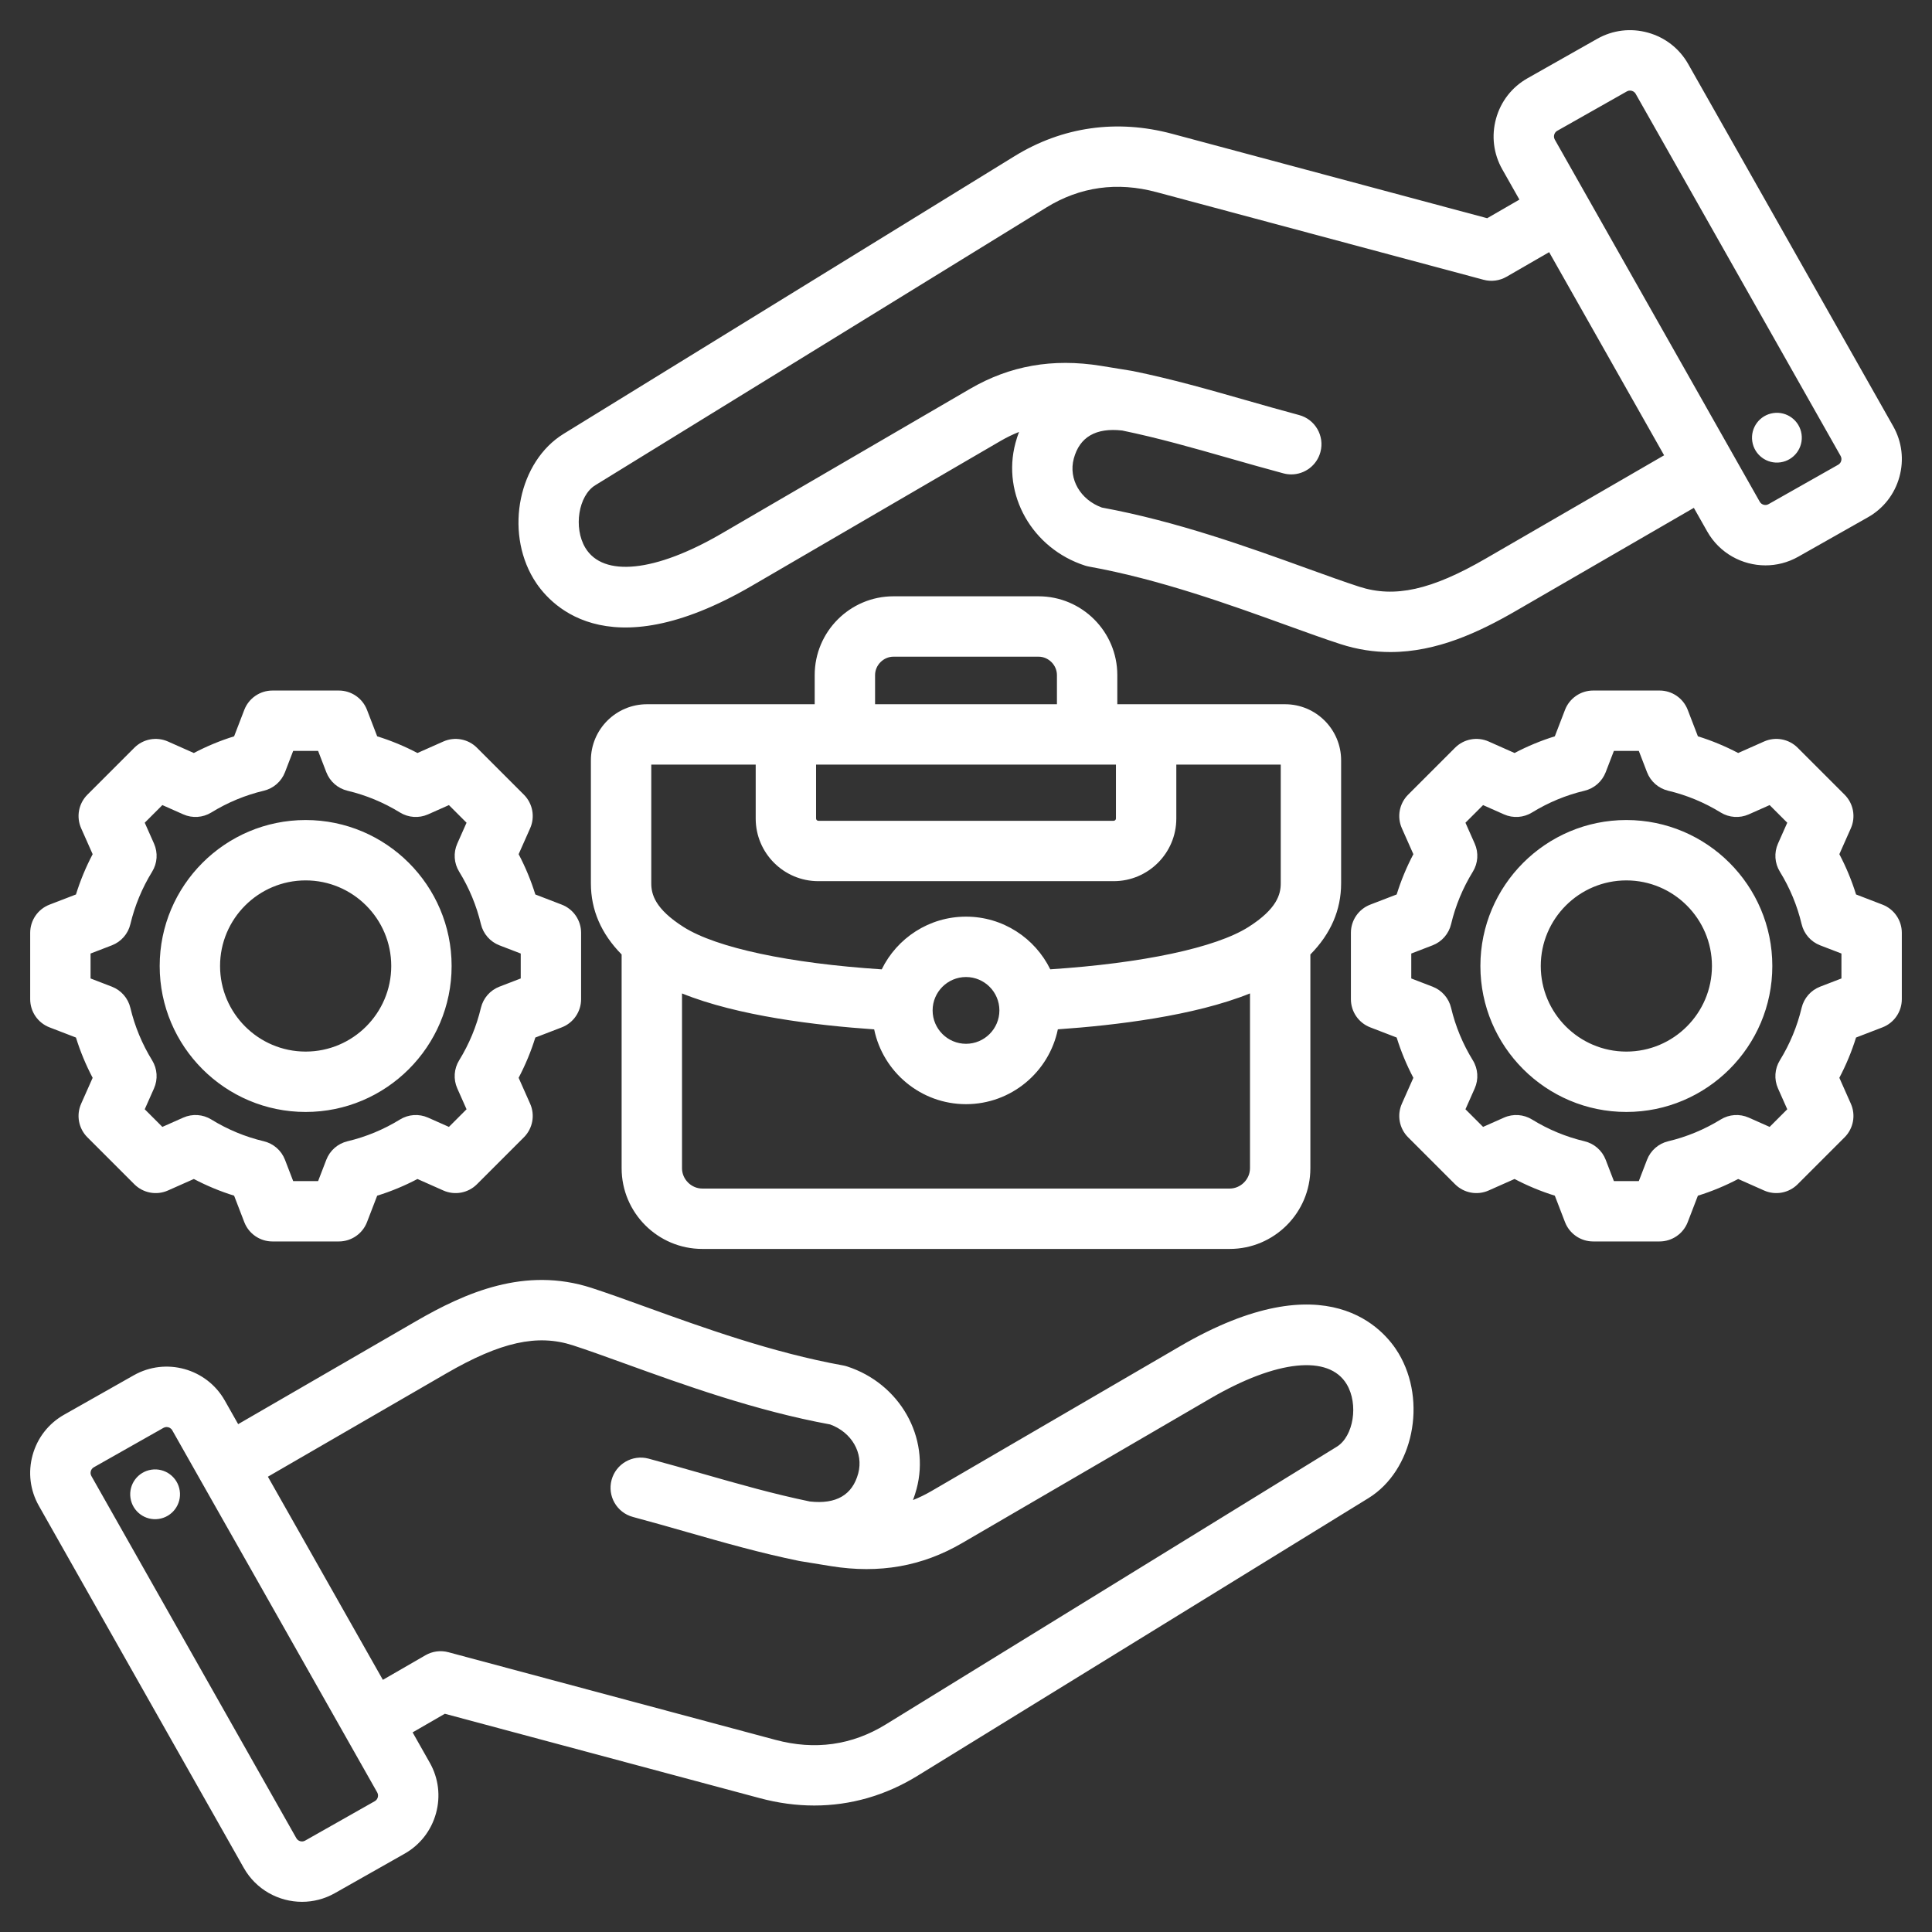
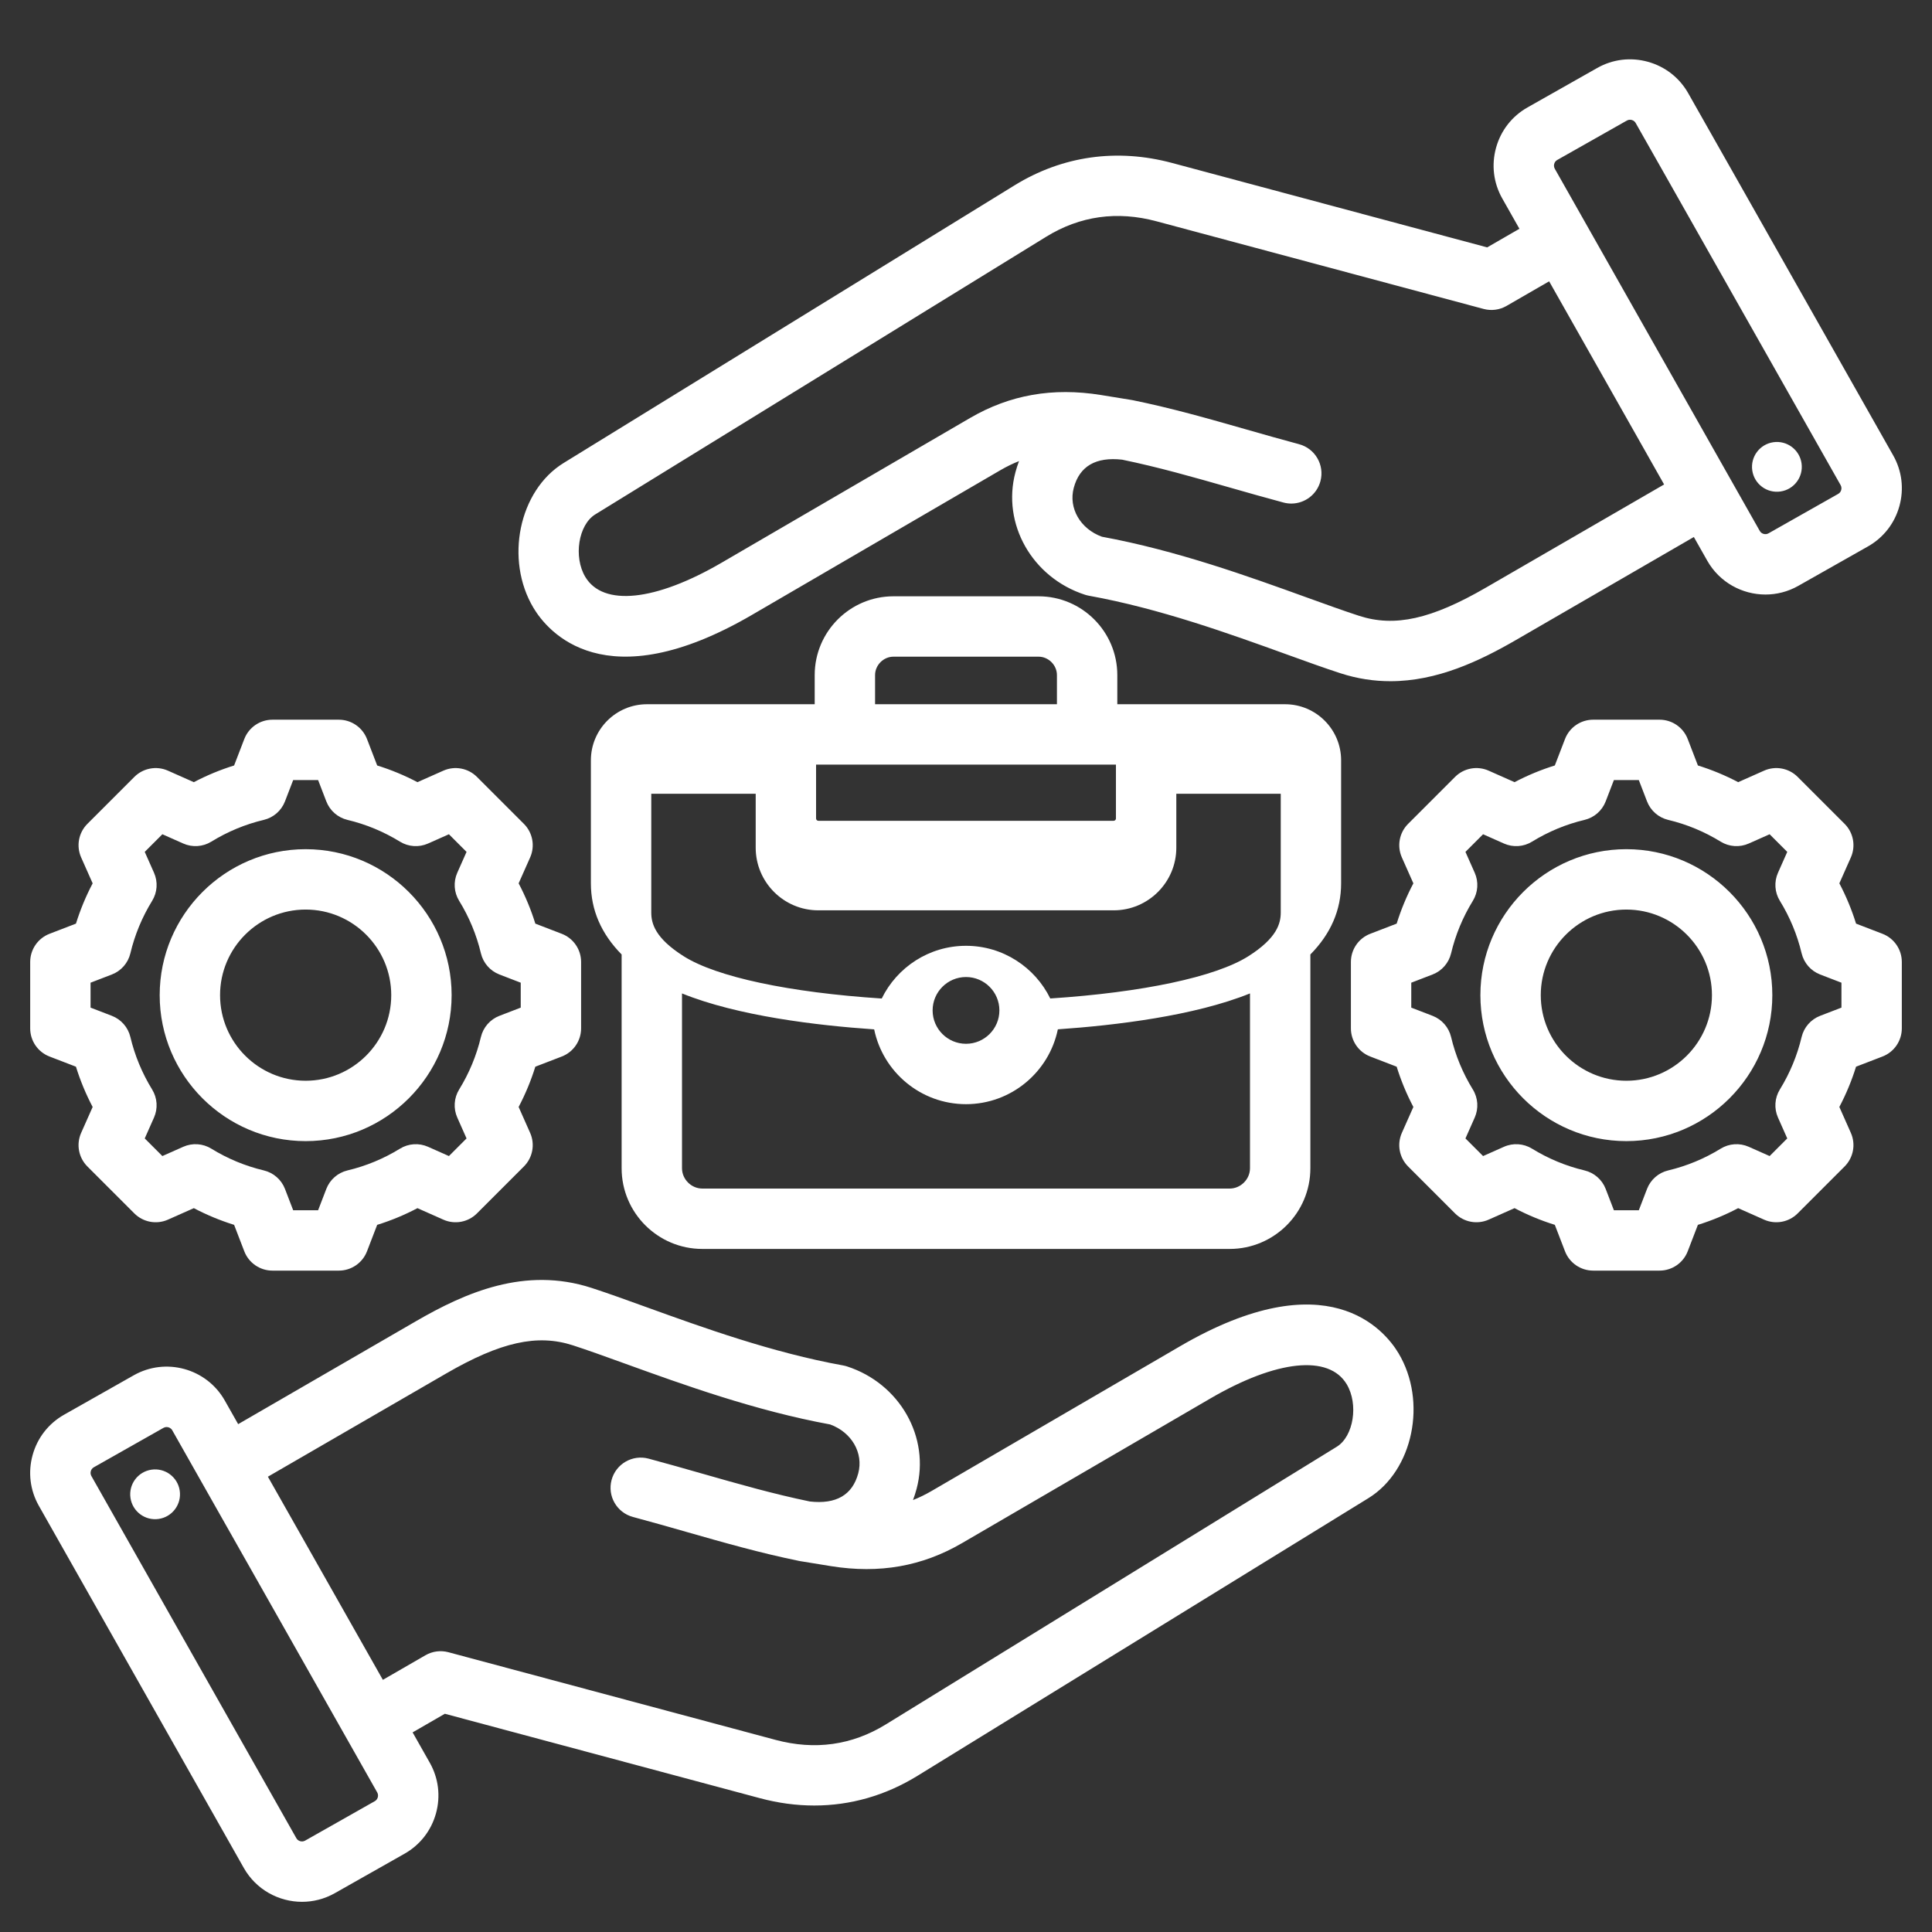
<svg xmlns="http://www.w3.org/2000/svg" id="Layer_1" enable-background="new 0 0 512 512" height="300" viewBox="0 0 512 512" width="300" version="1.1">
  <rect x="0" y="0" width="512" height="512" fill="#333333" stroke="none" />
  <g width="100%" height="100%" transform="matrix(1,0,0,1,0,0)">
-     <path d="m312.735 356.768-65.857 38.359c-1.623.945-3.261 1.745-4.926 2.402.357-.943.673-1.922.945-2.936 3.663-13.674-4.428-27.939-18.42-32.475-.343-.111-.692-.199-1.047-.263-18.749-3.381-37.336-10.101-52.27-15.5-5.232-1.892-10.174-3.678-14.396-5.047-17.667-5.732-33.437 1.249-46.535 8.831l-47.113 27.277-3.547-6.268c-4.805-8.492-15.623-11.491-24.117-6.685l-18.478 10.458c-4.104 2.323-7.062 6.115-8.326 10.677-1.265 4.562-.682 9.336 1.641 13.44l54.325 95.989c3.252 5.746 9.256 8.977 15.43 8.977 2.951 0 5.941-.738 8.687-2.292l18.478-10.458c4.104-2.323 7.062-6.114 8.327-10.677 1.265-4.562.682-9.336-1.641-13.44l-4.548-8.037 8.544-4.933 83.487 22.37c4.845 1.299 9.665 1.944 14.407 1.944 9.596 0 18.869-2.643 27.348-7.863l119.515-73.592c11.844-7.292 15.643-25.601 7.97-38.412-3.705-6.183-18.826-24.593-57.883-1.846zm-212.619 119.535c-.087.314-.294.747-.789 1.026l-18.477 10.459c-.494.279-.972.233-1.285.147-.314-.087-.747-.294-1.026-.788l-54.325-95.989c-.279-.494-.234-.971-.147-1.285s.294-.747.788-1.026l18.478-10.458c.256-.145.539-.213.819-.213.597 0 1.185.31 1.493.854l54.325 95.988c.278.493.233.971.146 1.285zm254.141-92.901-119.515 73.592c-8.954 5.512-18.788 6.887-29.225 4.089l-86.688-23.228c-2.049-.548-4.232-.261-6.07.799l-11.295 6.521-30.468-53.834 47.248-27.356c14.43-8.354 24.159-10.516 33.582-7.458 3.969 1.287 8.568 2.95 13.893 4.875 15.346 5.548 34.408 12.44 54.271 16.09 5.707 2.071 8.897 7.564 7.452 12.96-1.537 5.739-5.855 8.242-12.825 7.458-9.574-1.975-18.716-4.583-28.385-7.344-4.634-1.324-9.426-2.692-14.36-4.014-4.265-1.141-8.654 1.389-9.798 5.657-1.143 4.268 1.39 8.654 5.657 9.798 4.807 1.288 9.534 2.638 14.106 3.944 10.093 2.882 19.626 5.605 29.931 7.711.052.011.104.014.155.024.055.01.108.026.163.035l8.195 1.332c12.759 2.042 24.094.046 34.648-6.1l65.857-38.359c17.541-10.215 31.375-11.655 36.104-3.758 3.178 5.306 1.825 13.821-2.633 16.566zm-306.626 11.649c.527 3.605-1.968 6.955-5.573 7.482s-6.955-1.968-7.482-5.573 1.968-6.955 5.573-7.482c3.605-.528 6.955 1.968 7.482 5.573zm138.487-64.071h139.764c11.789 0 21.379-9.591 21.379-21.379v-56.654c5.405-5.479 8.148-11.785 8.148-18.845v-32.616c0-8.191-6.664-14.855-14.855-14.855h-44.456v-7.728c0-11.512-9.365-20.877-20.876-20.877h-38.443c-11.512 0-20.877 9.365-20.877 20.877v7.728h-44.456c-8.191 0-14.855 6.664-14.855 14.855v32.616c0 7.059 2.743 13.365 8.147 18.843v56.655c.001 11.789 9.592 21.38 21.38 21.38zm139.764-16h-139.764c-2.916 0-5.379-2.463-5.379-5.379v-46.33c14.762 5.974 35.664 8.478 50.924 9.522 2.33 11.301 12.357 19.824 24.338 19.824 11.985 0 22.015-8.529 24.34-19.836 15.27-1.051 36.179-3.559 50.921-9.514v46.334c-.001 2.916-2.465 5.379-5.38 5.379zm-78.73-47.211c0-4.879 3.969-8.848 8.849-8.848 4.878 0 8.848 3.969 8.848 8.848 0 4.878-3.969 8.848-8.848 8.848-4.88-.001-8.849-3.97-8.849-8.848zm-30.885-65.138h79.468v14.292c0 .312-.284.595-.596.595h-78.277c-.312 0-.595-.284-.595-.595zm15.635-23.728c0-2.644 2.233-4.877 4.877-4.877h38.443c2.644 0 4.876 2.233 4.876 4.877v7.728h-48.196zm-59.311 23.728h27.675v14.292c0 9.15 7.445 16.595 16.595 16.595h78.277c9.151 0 16.596-7.445 16.596-16.595v-14.292h27.675v31.471c0 2.862-.977 6.766-8.591 11.584-8.681 5.492-28.055 9.591-52.489 11.192-4.044-8.257-12.532-13.958-22.329-13.958-9.802 0-18.294 5.706-22.335 13.97-24.399-1.589-43.771-5.693-52.482-11.204-7.615-4.819-8.591-8.722-8.591-11.584v-31.471zm26.675-47.399 65.857-38.359c1.623-.945 3.261-1.745 4.927-2.402-.357.943-.673 1.921-.945 2.936-3.664 13.674 4.427 27.939 18.42 32.475.343.111.692.199 1.047.263 18.75 3.381 37.336 10.101 52.271 15.5 5.231 1.892 10.173 3.678 14.395 5.047 4.539 1.473 8.95 2.106 13.226 2.106 12.366 0 23.577-5.302 33.31-10.937l47.112-27.277 3.547 6.267c3.252 5.746 9.256 8.977 15.431 8.977 2.951 0 5.94-.738 8.687-2.292l18.478-10.458c4.104-2.323 7.062-6.114 8.326-10.677s.682-9.335-1.641-13.44l-54.325-95.989c-2.323-4.104-6.115-7.061-10.677-8.326-4.563-1.266-9.336-.682-13.44 1.641l-18.478 10.458c-4.104 2.323-7.062 6.115-8.326 10.677s-.682 9.336 1.641 13.44l4.548 8.036-8.544 4.933-83.487-22.37c-14.645-3.927-29.085-1.881-41.755 5.919l-119.515 73.592c-11.844 7.292-15.643 25.601-7.97 38.412 3.7 6.185 18.821 24.595 57.88 1.848zm212.618-119.535c.087-.314.294-.747.788-1.026l18.478-10.458c.256-.145.539-.213.819-.213.597 0 1.185.31 1.493.854l54.325 95.988c.279.494.234.972.147 1.286s-.294.747-.788 1.026l-18.478 10.458c-.8.454-1.858.16-2.312-.64l-54.325-95.989c-.279-.494-.234-.972-.147-1.286zm-254.141 92.901 119.515-73.592c8.953-5.511 18.786-6.888 29.225-4.089l86.688 23.228c2.049.548 4.232.262 6.07-.799l11.295-6.521 30.468 53.834-47.248 27.356c-14.43 8.354-24.159 10.516-33.582 7.458-3.969-1.287-8.567-2.949-13.891-4.874-15.347-5.549-34.408-12.44-54.271-16.091-5.707-2.071-8.897-7.564-7.452-12.96 1.538-5.739 5.854-8.243 12.824-7.458 9.574 1.975 18.716 4.583 28.385 7.344 4.634 1.324 9.426 2.692 14.36 4.014.693.186 1.39.274 2.075.274 3.532 0 6.765-2.357 7.723-5.932 1.143-4.268-1.39-8.654-5.657-9.798-4.807-1.288-9.534-2.638-14.106-3.944-10.093-2.882-19.626-5.605-29.931-7.711-.052-.01-.103-.014-.154-.023-.056-.01-.109-.026-.165-.035l-8.194-1.332c-12.763-2.043-24.095-.046-34.649 6.1l-65.857 38.359c-17.541 10.215-31.375 11.655-36.104 3.758-3.178-5.306-1.825-13.821 2.633-16.566zm306.626-11.649c-.527-3.605 1.968-6.955 5.574-7.482 3.605-.527 6.955 1.968 7.482 5.573s-1.968 6.955-5.573 7.482c-3.606.528-6.956-1.968-7.483-5.573zm-451.243 155.314 7.001 2.695c1.146 3.687 2.626 7.256 4.426 10.676l-3.047 6.861c-1.344 3.025-.686 6.564 1.654 8.904l12.441 12.44c2.34 2.34 5.881 2.999 8.904 1.654l6.865-3.049c3.42 1.799 6.988 3.278 10.671 4.425l2.696 7.004c1.188 3.089 4.156 5.126 7.466 5.126h17.593c3.31 0 6.277-2.038 7.466-5.126l2.695-7.001c3.687-1.146 7.256-2.626 10.676-4.426l6.86 3.047c3.025 1.344 6.564.686 8.904-1.654l12.441-12.441c2.34-2.34 2.998-5.879 1.654-8.904l-3.048-6.865c1.799-3.419 3.278-6.988 4.424-10.671l7.004-2.696c3.089-1.188 5.126-4.156 5.126-7.466v-17.594c0-3.31-2.038-6.277-5.126-7.466l-7.001-2.694c-1.146-3.686-2.626-7.256-4.426-10.676l3.047-6.861c1.344-3.025.686-6.564-1.654-8.905l-12.441-12.44c-2.34-2.34-5.879-2.997-8.904-1.654l-6.864 3.048c-3.42-1.799-6.988-3.278-10.672-4.425l-2.696-7.004c-1.189-3.088-4.157-5.126-7.466-5.126h-17.591c-3.309 0-6.277 2.038-7.466 5.126l-2.696 7.004c-3.684 1.146-7.253 2.626-10.672 4.425l-6.865-3.049c-3.024-1.342-6.564-.686-8.904 1.655l-12.44 12.44c-2.34 2.34-2.998 5.879-1.654 8.904l3.048 6.863c-1.799 3.419-3.279 6.988-4.425 10.673l-7.003 2.696c-3.089 1.19-5.127 4.158-5.127 7.468v17.593c0 3.309 2.038 6.277 5.126 7.466zm10.874-19.566 5.644-2.173c2.462-.947 4.298-3.048 4.909-5.614 1.169-4.913 3.108-9.59 5.764-13.902 1.384-2.247 1.571-5.031.5-7.443l-2.458-5.535 4.672-4.672 5.536 2.458c2.412 1.069 5.196.883 7.442-.5 4.312-2.656 8.989-4.595 13.901-5.764 2.566-.611 4.666-2.447 5.614-4.909l2.172-5.643h6.607l2.173 5.646c.948 2.461 3.048 4.298 5.614 4.909 4.911 1.168 9.588 3.108 13.901 5.764 2.247 1.383 5.031 1.57 7.442.499l5.536-2.458 4.672 4.672-2.457 5.532c-1.071 2.412-.884 5.196.499 7.442 2.656 4.313 4.596 8.991 5.765 13.905.61 2.566 2.447 4.667 4.909 5.615l5.643 2.171v6.608l-5.645 2.173c-2.462.947-4.298 3.048-4.909 5.614-1.168 4.911-3.107 9.587-5.764 13.901-1.383 2.247-1.57 5.031-.499 7.441l2.458 5.535-4.672 4.673-5.532-2.457c-2.413-1.072-5.196-.885-7.443.5-4.312 2.656-8.99 4.595-13.904 5.764-2.566.61-4.667 2.447-5.614 4.909l-2.172 5.642h-6.608l-2.173-5.645c-.947-2.462-3.048-4.298-5.614-4.909-4.91-1.168-9.588-3.107-13.902-5.764-2.246-1.383-5.029-1.57-7.441-.499l-5.536 2.458-4.672-4.672 2.457-5.532c1.071-2.412.884-5.196-.5-7.443-2.656-4.312-4.595-8.99-5.764-13.904-.61-2.566-2.447-4.667-4.909-5.614l-5.642-2.172zm57 41.986c21.33 0 38.683-17.353 38.683-38.682 0-21.33-17.353-38.683-38.683-38.683s-38.682 17.353-38.682 38.683c-.001 21.329 17.352 38.682 38.682 38.682zm0-61.366c12.507 0 22.683 10.176 22.683 22.683s-10.176 22.682-22.683 22.682-22.682-10.175-22.682-22.682c-.001-12.507 10.175-22.683 22.682-22.683zm417.874 6.42-7.001-2.694c-1.146-3.686-2.626-7.256-4.426-10.676l3.047-6.861c1.344-3.025.686-6.564-1.654-8.904l-12.44-12.44c-2.34-2.34-5.879-2.998-8.904-1.655l-6.865 3.049c-3.419-1.799-6.987-3.278-10.671-4.425l-2.696-7.004c-1.188-3.089-4.156-5.126-7.466-5.126h-17.593c-3.309 0-6.277 2.038-7.466 5.126l-2.696 7.004c-3.684 1.146-7.252 2.626-10.672 4.425l-6.864-3.048c-3.024-1.344-6.563-.686-8.904 1.654l-12.44 12.44c-2.34 2.34-2.998 5.879-1.655 8.904l3.048 6.863c-1.799 3.419-3.278 6.988-4.425 10.673l-7.003 2.696c-3.089 1.188-5.126 4.156-5.126 7.466v17.593c0 3.31 2.038 6.277 5.126 7.466l7.001 2.695c1.147 3.687 2.626 7.256 4.426 10.676l-3.047 6.861c-1.343 3.024-.686 6.564 1.655 8.904l12.44 12.44c2.34 2.34 5.882 2.999 8.904 1.655l6.865-3.049c3.419 1.799 6.988 3.278 10.671 4.425l2.696 7.004c1.188 3.089 4.156 5.126 7.466 5.126h17.593c3.31 0 6.277-2.038 7.466-5.126l2.695-7.001c3.686-1.146 7.256-2.626 10.676-4.426l6.861 3.047c3.025 1.344 6.564.686 8.904-1.654l12.44-12.441c2.34-2.34 2.998-5.879 1.654-8.904l-3.048-6.865c1.799-3.419 3.278-6.988 4.424-10.671l7.004-2.696c3.089-1.188 5.126-4.156 5.126-7.466v-17.594c0-3.309-2.038-6.277-5.126-7.466zm-10.874 19.567-5.645 2.173c-2.462.947-4.298 3.048-4.909 5.614-1.168 4.911-3.107 9.587-5.764 13.901-1.383 2.247-1.57 5.031-.499 7.441l2.458 5.536-4.672 4.672-5.532-2.457c-2.413-1.072-5.196-.885-7.443.5-4.312 2.656-8.99 4.595-13.904 5.764-2.566.61-4.667 2.447-5.614 4.909l-2.172 5.643h-6.608l-2.173-5.645c-.947-2.462-3.048-4.298-5.614-4.909-4.911-1.168-9.587-3.107-13.901-5.764-2.246-1.383-5.03-1.569-7.441-.499l-5.536 2.458-4.672-4.672 2.457-5.532c1.071-2.411.884-5.196-.5-7.442-2.655-4.311-4.594-8.989-5.764-13.905-.611-2.566-2.447-4.667-4.909-5.614l-5.643-2.172v-6.607l5.644-2.173c2.462-.947 4.298-3.047 4.909-5.613 1.169-4.915 3.109-9.592 5.764-13.902 1.384-2.247 1.571-5.031.5-7.442l-2.458-5.535 4.673-4.672 5.535 2.458c2.411 1.071 5.195.884 7.442-.499 4.313-2.656 8.99-4.595 13.901-5.764 2.566-.611 4.666-2.447 5.614-4.909l2.173-5.646h6.608l2.173 5.645c.947 2.462 3.047 4.298 5.614 4.909 4.911 1.168 9.588 3.108 13.901 5.764 2.248 1.383 5.031 1.57 7.442.5l5.536-2.459 4.672 4.672-2.457 5.532c-1.071 2.412-.884 5.196.5 7.443 2.656 4.312 4.596 8.991 5.764 13.904.61 2.566 2.447 4.667 4.909 5.615l5.643 2.171v6.608zm-57-41.987c-21.33 0-38.682 17.353-38.682 38.683s17.353 38.682 38.682 38.682 38.683-17.352 38.683-38.682-17.353-38.683-38.683-38.683zm0 61.366c-12.507 0-22.682-10.175-22.682-22.682s10.175-22.683 22.682-22.683 22.683 10.176 22.683 22.683c0 12.506-10.176 22.682-22.683 22.682z" fill="#ffffff" fill-opacity="1" data-original-color="#000000ff" stroke="none" stroke-opacity="1" />
+     <path d="m312.735 356.768-65.857 38.359c-1.623.945-3.261 1.745-4.926 2.402.357-.943.673-1.922.945-2.936 3.663-13.674-4.428-27.939-18.42-32.475-.343-.111-.692-.199-1.047-.263-18.749-3.381-37.336-10.101-52.27-15.5-5.232-1.892-10.174-3.678-14.396-5.047-17.667-5.732-33.437 1.249-46.535 8.831l-47.113 27.277-3.547-6.268c-4.805-8.492-15.623-11.491-24.117-6.685l-18.478 10.458c-4.104 2.323-7.062 6.115-8.326 10.677-1.265 4.562-.682 9.336 1.641 13.44l54.325 95.989c3.252 5.746 9.256 8.977 15.43 8.977 2.951 0 5.941-.738 8.687-2.292l18.478-10.458c4.104-2.323 7.062-6.114 8.327-10.677 1.265-4.562.682-9.336-1.641-13.44l-4.548-8.037 8.544-4.933 83.487 22.37c4.845 1.299 9.665 1.944 14.407 1.944 9.596 0 18.869-2.643 27.348-7.863l119.515-73.592c11.844-7.292 15.643-25.601 7.97-38.412-3.705-6.183-18.826-24.593-57.883-1.846zm-212.619 119.535c-.087.314-.294.747-.789 1.026l-18.477 10.459c-.494.279-.972.233-1.285.147-.314-.087-.747-.294-1.026-.788l-54.325-95.989c-.279-.494-.234-.971-.147-1.285s.294-.747.788-1.026l18.478-10.458c.256-.145.539-.213.819-.213.597 0 1.185.31 1.493.854l54.325 95.988c.278.493.233.971.146 1.285zm254.141-92.901-119.515 73.592c-8.954 5.512-18.788 6.887-29.225 4.089l-86.688-23.228c-2.049-.548-4.232-.261-6.07.799l-11.295 6.521-30.468-53.834 47.248-27.356c14.43-8.354 24.159-10.516 33.582-7.458 3.969 1.287 8.568 2.95 13.893 4.875 15.346 5.548 34.408 12.44 54.271 16.09 5.707 2.071 8.897 7.564 7.452 12.96-1.537 5.739-5.855 8.242-12.825 7.458-9.574-1.975-18.716-4.583-28.385-7.344-4.634-1.324-9.426-2.692-14.36-4.014-4.265-1.141-8.654 1.389-9.798 5.657-1.143 4.268 1.39 8.654 5.657 9.798 4.807 1.288 9.534 2.638 14.106 3.944 10.093 2.882 19.626 5.605 29.931 7.711.052.011.104.014.155.024.055.01.108.026.163.035l8.195 1.332c12.759 2.042 24.094.046 34.648-6.1l65.857-38.359c17.541-10.215 31.375-11.655 36.104-3.758 3.178 5.306 1.825 13.821-2.633 16.566zm-306.626 11.649c.527 3.605-1.968 6.955-5.573 7.482s-6.955-1.968-7.482-5.573 1.968-6.955 5.573-7.482c3.605-.528 6.955 1.968 7.482 5.573zm138.487-64.071h139.764c11.789 0 21.379-9.591 21.379-21.379v-56.654c5.405-5.479 8.148-11.785 8.148-18.845v-32.616c0-8.191-6.664-14.855-14.855-14.855h-44.456v-7.728c0-11.512-9.365-20.877-20.876-20.877h-38.443c-11.512 0-20.877 9.365-20.877 20.877v7.728h-44.456c-8.191 0-14.855 6.664-14.855 14.855v32.616c0 7.059 2.743 13.365 8.147 18.843v56.655c.001 11.789 9.592 21.38 21.38 21.38zm139.764-16h-139.764c-2.916 0-5.379-2.463-5.379-5.379v-46.33c14.762 5.974 35.664 8.478 50.924 9.522 2.33 11.301 12.357 19.824 24.338 19.824 11.985 0 22.015-8.529 24.34-19.836 15.27-1.051 36.179-3.559 50.921-9.514v46.334c-.001 2.916-2.465 5.379-5.38 5.379zm-78.73-47.211c0-4.879 3.969-8.848 8.849-8.848 4.878 0 8.848 3.969 8.848 8.848 0 4.878-3.969 8.848-8.848 8.848-4.88-.001-8.849-3.97-8.849-8.848zm-30.885-65.138h79.468v14.292c0 .312-.284.595-.596.595h-78.277c-.312 0-.595-.284-.595-.595zm15.635-23.728c0-2.644 2.233-4.877 4.877-4.877h38.443c2.644 0 4.876 2.233 4.876 4.877v7.728h-48.196m-59.311 23.728h27.675v14.292c0 9.15 7.445 16.595 16.595 16.595h78.277c9.151 0 16.596-7.445 16.596-16.595v-14.292h27.675v31.471c0 2.862-.977 6.766-8.591 11.584-8.681 5.492-28.055 9.591-52.489 11.192-4.044-8.257-12.532-13.958-22.329-13.958-9.802 0-18.294 5.706-22.335 13.97-24.399-1.589-43.771-5.693-52.482-11.204-7.615-4.819-8.591-8.722-8.591-11.584v-31.471zm26.675-47.399 65.857-38.359c1.623-.945 3.261-1.745 4.927-2.402-.357.943-.673 1.921-.945 2.936-3.664 13.674 4.427 27.939 18.42 32.475.343.111.692.199 1.047.263 18.75 3.381 37.336 10.101 52.271 15.5 5.231 1.892 10.173 3.678 14.395 5.047 4.539 1.473 8.95 2.106 13.226 2.106 12.366 0 23.577-5.302 33.31-10.937l47.112-27.277 3.547 6.267c3.252 5.746 9.256 8.977 15.431 8.977 2.951 0 5.94-.738 8.687-2.292l18.478-10.458c4.104-2.323 7.062-6.114 8.326-10.677s.682-9.335-1.641-13.44l-54.325-95.989c-2.323-4.104-6.115-7.061-10.677-8.326-4.563-1.266-9.336-.682-13.44 1.641l-18.478 10.458c-4.104 2.323-7.062 6.115-8.326 10.677s-.682 9.336 1.641 13.44l4.548 8.036-8.544 4.933-83.487-22.37c-14.645-3.927-29.085-1.881-41.755 5.919l-119.515 73.592c-11.844 7.292-15.643 25.601-7.97 38.412 3.7 6.185 18.821 24.595 57.88 1.848zm212.618-119.535c.087-.314.294-.747.788-1.026l18.478-10.458c.256-.145.539-.213.819-.213.597 0 1.185.31 1.493.854l54.325 95.988c.279.494.234.972.147 1.286s-.294.747-.788 1.026l-18.478 10.458c-.8.454-1.858.16-2.312-.64l-54.325-95.989c-.279-.494-.234-.972-.147-1.286zm-254.141 92.901 119.515-73.592c8.953-5.511 18.786-6.888 29.225-4.089l86.688 23.228c2.049.548 4.232.262 6.07-.799l11.295-6.521 30.468 53.834-47.248 27.356c-14.43 8.354-24.159 10.516-33.582 7.458-3.969-1.287-8.567-2.949-13.891-4.874-15.347-5.549-34.408-12.44-54.271-16.091-5.707-2.071-8.897-7.564-7.452-12.96 1.538-5.739 5.854-8.243 12.824-7.458 9.574 1.975 18.716 4.583 28.385 7.344 4.634 1.324 9.426 2.692 14.36 4.014.693.186 1.39.274 2.075.274 3.532 0 6.765-2.357 7.723-5.932 1.143-4.268-1.39-8.654-5.657-9.798-4.807-1.288-9.534-2.638-14.106-3.944-10.093-2.882-19.626-5.605-29.931-7.711-.052-.01-.103-.014-.154-.023-.056-.01-.109-.026-.165-.035l-8.194-1.332c-12.763-2.043-24.095-.046-34.649 6.1l-65.857 38.359c-17.541 10.215-31.375 11.655-36.104 3.758-3.178-5.306-1.825-13.821 2.633-16.566zm306.626-11.649c-.527-3.605 1.968-6.955 5.574-7.482 3.605-.527 6.955 1.968 7.482 5.573s-1.968 6.955-5.573 7.482c-3.606.528-6.956-1.968-7.483-5.573zm-451.243 155.314 7.001 2.695c1.146 3.687 2.626 7.256 4.426 10.676l-3.047 6.861c-1.344 3.025-.686 6.564 1.654 8.904l12.441 12.44c2.34 2.34 5.881 2.999 8.904 1.654l6.865-3.049c3.42 1.799 6.988 3.278 10.671 4.425l2.696 7.004c1.188 3.089 4.156 5.126 7.466 5.126h17.593c3.31 0 6.277-2.038 7.466-5.126l2.695-7.001c3.687-1.146 7.256-2.626 10.676-4.426l6.86 3.047c3.025 1.344 6.564.686 8.904-1.654l12.441-12.441c2.34-2.34 2.998-5.879 1.654-8.904l-3.048-6.865c1.799-3.419 3.278-6.988 4.424-10.671l7.004-2.696c3.089-1.188 5.126-4.156 5.126-7.466v-17.594c0-3.31-2.038-6.277-5.126-7.466l-7.001-2.694c-1.146-3.686-2.626-7.256-4.426-10.676l3.047-6.861c1.344-3.025.686-6.564-1.654-8.905l-12.441-12.44c-2.34-2.34-5.879-2.997-8.904-1.654l-6.864 3.048c-3.42-1.799-6.988-3.278-10.672-4.425l-2.696-7.004c-1.189-3.088-4.157-5.126-7.466-5.126h-17.591c-3.309 0-6.277 2.038-7.466 5.126l-2.696 7.004c-3.684 1.146-7.253 2.626-10.672 4.425l-6.865-3.049c-3.024-1.342-6.564-.686-8.904 1.655l-12.44 12.44c-2.34 2.34-2.998 5.879-1.654 8.904l3.048 6.863c-1.799 3.419-3.279 6.988-4.425 10.673l-7.003 2.696c-3.089 1.19-5.127 4.158-5.127 7.468v17.593c0 3.309 2.038 6.277 5.126 7.466zm10.874-19.566 5.644-2.173c2.462-.947 4.298-3.048 4.909-5.614 1.169-4.913 3.108-9.59 5.764-13.902 1.384-2.247 1.571-5.031.5-7.443l-2.458-5.535 4.672-4.672 5.536 2.458c2.412 1.069 5.196.883 7.442-.5 4.312-2.656 8.989-4.595 13.901-5.764 2.566-.611 4.666-2.447 5.614-4.909l2.172-5.643h6.607l2.173 5.646c.948 2.461 3.048 4.298 5.614 4.909 4.911 1.168 9.588 3.108 13.901 5.764 2.247 1.383 5.031 1.57 7.442.499l5.536-2.458 4.672 4.672-2.457 5.532c-1.071 2.412-.884 5.196.499 7.442 2.656 4.313 4.596 8.991 5.765 13.905.61 2.566 2.447 4.667 4.909 5.615l5.643 2.171v6.608l-5.645 2.173c-2.462.947-4.298 3.048-4.909 5.614-1.168 4.911-3.107 9.587-5.764 13.901-1.383 2.247-1.57 5.031-.499 7.441l2.458 5.535-4.672 4.673-5.532-2.457c-2.413-1.072-5.196-.885-7.443.5-4.312 2.656-8.99 4.595-13.904 5.764-2.566.61-4.667 2.447-5.614 4.909l-2.172 5.642h-6.608l-2.173-5.645c-.947-2.462-3.048-4.298-5.614-4.909-4.91-1.168-9.588-3.107-13.902-5.764-2.246-1.383-5.029-1.57-7.441-.499l-5.536 2.458-4.672-4.672 2.457-5.532c1.071-2.412.884-5.196-.5-7.443-2.656-4.312-4.595-8.99-5.764-13.904-.61-2.566-2.447-4.667-4.909-5.614l-5.642-2.172zm57 41.986c21.33 0 38.683-17.353 38.683-38.682 0-21.33-17.353-38.683-38.683-38.683s-38.682 17.353-38.682 38.683c-.001 21.329 17.352 38.682 38.682 38.682zm0-61.366c12.507 0 22.683 10.176 22.683 22.683s-10.176 22.682-22.683 22.682-22.682-10.175-22.682-22.682c-.001-12.507 10.175-22.683 22.682-22.683zm417.874 6.42-7.001-2.694c-1.146-3.686-2.626-7.256-4.426-10.676l3.047-6.861c1.344-3.025.686-6.564-1.654-8.904l-12.44-12.44c-2.34-2.34-5.879-2.998-8.904-1.655l-6.865 3.049c-3.419-1.799-6.987-3.278-10.671-4.425l-2.696-7.004c-1.188-3.089-4.156-5.126-7.466-5.126h-17.593c-3.309 0-6.277 2.038-7.466 5.126l-2.696 7.004c-3.684 1.146-7.252 2.626-10.672 4.425l-6.864-3.048c-3.024-1.344-6.563-.686-8.904 1.654l-12.44 12.44c-2.34 2.34-2.998 5.879-1.655 8.904l3.048 6.863c-1.799 3.419-3.278 6.988-4.425 10.673l-7.003 2.696c-3.089 1.188-5.126 4.156-5.126 7.466v17.593c0 3.31 2.038 6.277 5.126 7.466l7.001 2.695c1.147 3.687 2.626 7.256 4.426 10.676l-3.047 6.861c-1.343 3.024-.686 6.564 1.655 8.904l12.44 12.44c2.34 2.34 5.882 2.999 8.904 1.655l6.865-3.049c3.419 1.799 6.988 3.278 10.671 4.425l2.696 7.004c1.188 3.089 4.156 5.126 7.466 5.126h17.593c3.31 0 6.277-2.038 7.466-5.126l2.695-7.001c3.686-1.146 7.256-2.626 10.676-4.426l6.861 3.047c3.025 1.344 6.564.686 8.904-1.654l12.44-12.441c2.34-2.34 2.998-5.879 1.654-8.904l-3.048-6.865c1.799-3.419 3.278-6.988 4.424-10.671l7.004-2.696c3.089-1.188 5.126-4.156 5.126-7.466v-17.594c0-3.309-2.038-6.277-5.126-7.466zm-10.874 19.567-5.645 2.173c-2.462.947-4.298 3.048-4.909 5.614-1.168 4.911-3.107 9.587-5.764 13.901-1.383 2.247-1.57 5.031-.499 7.441l2.458 5.536-4.672 4.672-5.532-2.457c-2.413-1.072-5.196-.885-7.443.5-4.312 2.656-8.99 4.595-13.904 5.764-2.566.61-4.667 2.447-5.614 4.909l-2.172 5.643h-6.608l-2.173-5.645c-.947-2.462-3.048-4.298-5.614-4.909-4.911-1.168-9.587-3.107-13.901-5.764-2.246-1.383-5.03-1.569-7.441-.499l-5.536 2.458-4.672-4.672 2.457-5.532c1.071-2.411.884-5.196-.5-7.442-2.655-4.311-4.594-8.989-5.764-13.905-.611-2.566-2.447-4.667-4.909-5.614l-5.643-2.172v-6.607l5.644-2.173c2.462-.947 4.298-3.047 4.909-5.613 1.169-4.915 3.109-9.592 5.764-13.902 1.384-2.247 1.571-5.031.5-7.442l-2.458-5.535 4.673-4.672 5.535 2.458c2.411 1.071 5.195.884 7.442-.499 4.313-2.656 8.99-4.595 13.901-5.764 2.566-.611 4.666-2.447 5.614-4.909l2.173-5.646h6.608l2.173 5.645c.947 2.462 3.047 4.298 5.614 4.909 4.911 1.168 9.588 3.108 13.901 5.764 2.248 1.383 5.031 1.57 7.442.5l5.536-2.459 4.672 4.672-2.457 5.532c-1.071 2.412-.884 5.196.5 7.443 2.656 4.312 4.596 8.991 5.764 13.904.61 2.566 2.447 4.667 4.909 5.615l5.643 2.171v6.608zm-57-41.987c-21.33 0-38.682 17.353-38.682 38.683s17.353 38.682 38.682 38.682 38.683-17.352 38.683-38.682-17.353-38.683-38.683-38.683zm0 61.366c-12.507 0-22.682-10.175-22.682-22.682s10.175-22.683 22.682-22.683 22.683 10.176 22.683 22.683c0 12.506-10.176 22.682-22.683 22.682z" fill="#ffffff" fill-opacity="1" data-original-color="#000000ff" stroke="none" stroke-opacity="1" />
  </g>
</svg>